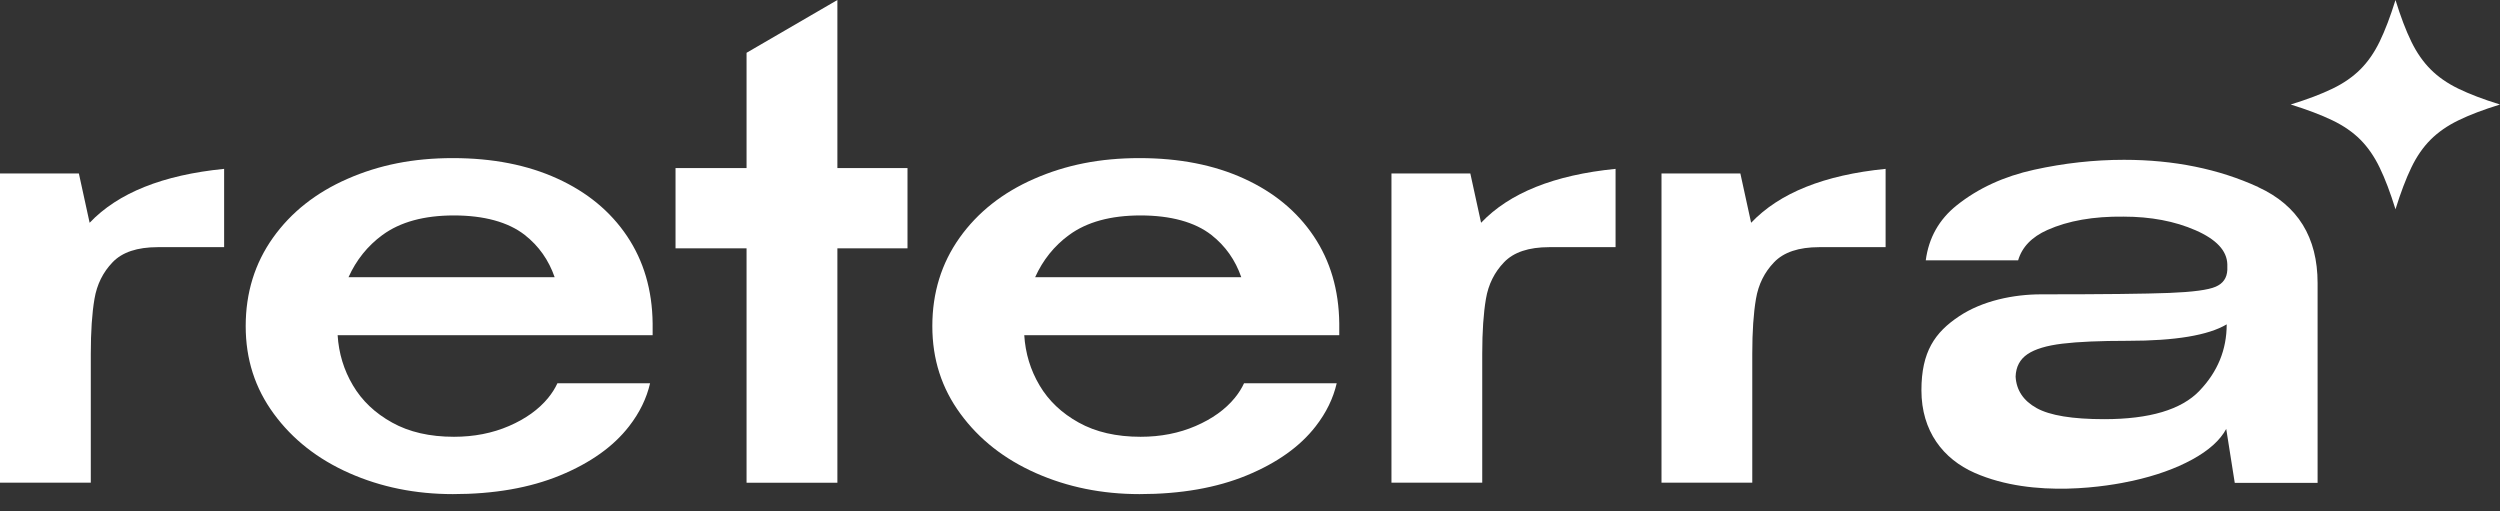
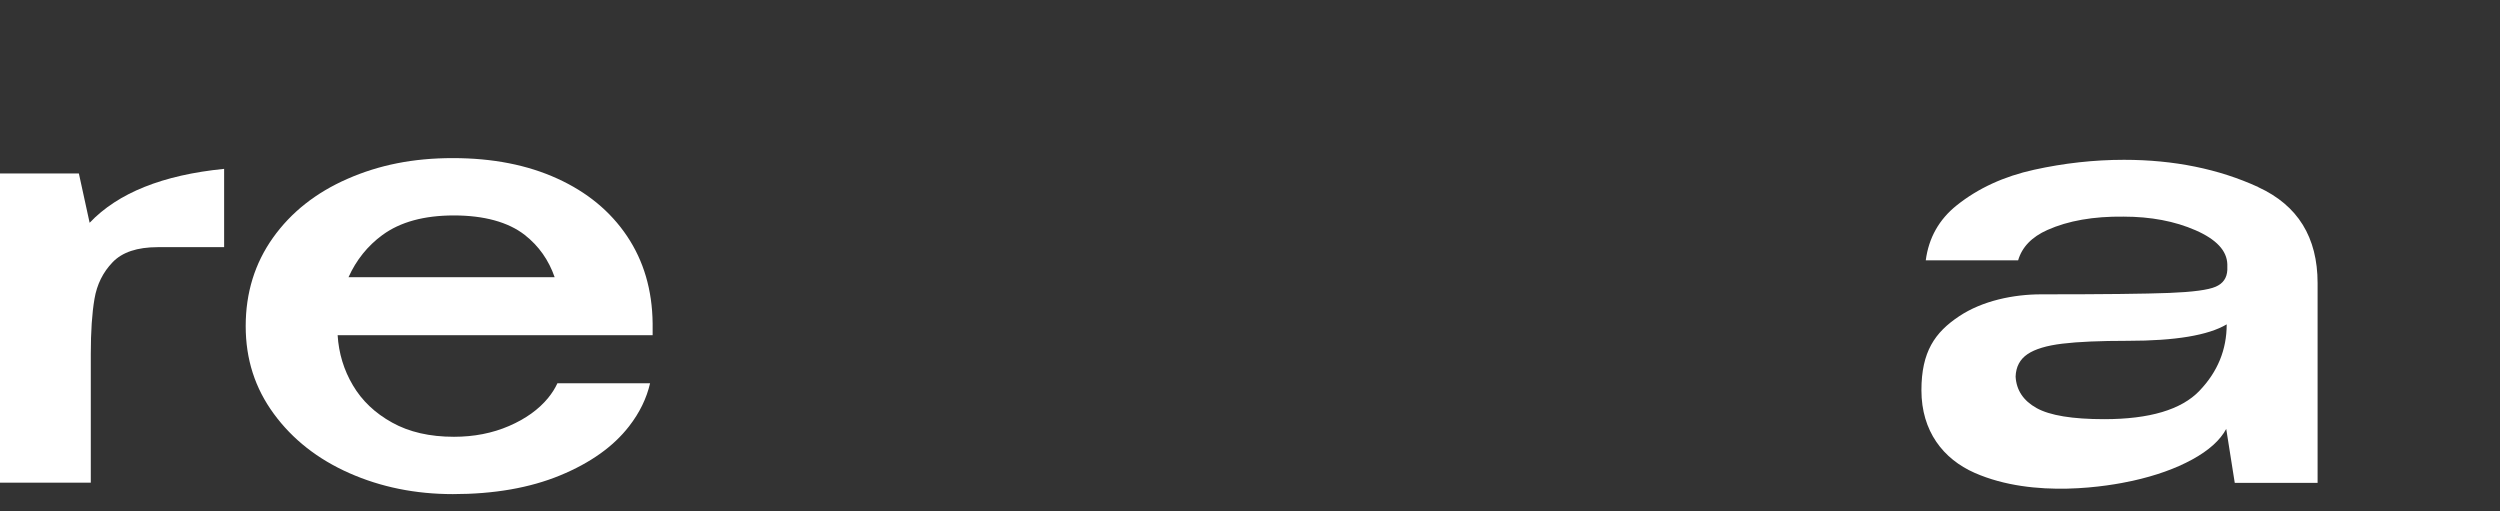
<svg xmlns="http://www.w3.org/2000/svg" width="132" height="27" viewBox="0 0 132 27" fill="none">
  <rect x="0" y="0" width="132" height="27" fill="#333333" stroke="none" />
-   <path d="M132 5.518C131.119 5.791 130.39 6.068 129.807 6.353C129.224 6.635 128.735 6.977 128.337 7.373C127.938 7.772 127.598 8.264 127.316 8.851C127.034 9.438 126.754 10.172 126.482 11.051C126.209 10.17 125.932 9.436 125.647 8.851C125.365 8.264 125.023 7.772 124.627 7.373C124.228 6.975 123.736 6.635 123.149 6.353C122.562 6.071 121.828 5.791 120.949 5.518C121.83 5.246 122.564 4.968 123.149 4.684C123.736 4.402 124.228 4.06 124.627 3.663C125.025 3.265 125.365 2.775 125.647 2.193C125.929 1.61 126.209 0.881 126.482 0C126.754 0.881 127.032 1.61 127.316 2.193C127.598 2.775 127.94 3.265 128.337 3.663C128.735 4.062 129.224 4.402 129.807 4.684C130.39 4.966 131.119 5.246 132 5.518Z" fill="white" />
  <path d="M4.731 11.764C6.229 10.186 8.597 9.238 11.834 8.916V13.05H8.329C7.25 13.05 6.455 13.316 5.947 13.845C5.437 14.374 5.118 15.019 4.989 15.777C4.859 16.536 4.794 17.506 4.794 18.683V25.485H0V9.158H4.164L4.733 11.766L4.731 11.764Z" fill="white" />
-   <path d="M78.199 11.764C79.698 10.186 82.066 9.238 85.302 8.916V13.05H81.797C80.719 13.05 79.924 13.316 79.416 13.845C78.906 14.374 78.586 15.019 78.458 15.777C78.328 16.536 78.262 17.506 78.262 18.683V25.485H73.469V9.158H77.633L78.202 11.766L78.199 11.764Z" fill="white" />
-   <path d="M92.457 11.764C93.956 10.186 96.323 9.238 99.56 8.916V13.05H96.055C94.976 13.05 94.182 13.316 93.674 13.845C93.163 14.374 92.844 15.019 92.716 15.777C92.585 16.536 92.52 17.506 92.52 18.683V25.485H87.727V9.158H91.891L92.46 11.766L92.457 11.764Z" fill="white" />
-   <path d="M47.916 8.874H44.214V0L39.418 2.787V8.874H35.668V13.113H39.418V25.49H44.214V13.113H47.916V8.874Z" fill="white" />
  <path d="M29.432 20.235C29.311 20.498 29.148 20.757 28.943 21.009C28.444 21.619 27.754 22.113 26.876 22.493C25.997 22.873 25.028 23.062 23.97 23.062C22.69 23.062 21.602 22.812 20.703 22.311C19.803 21.813 19.113 21.158 18.636 20.349C18.155 19.541 17.887 18.657 17.827 17.697H34.459V17.068C34.438 15.311 33.988 13.777 33.109 12.468C32.231 11.16 31 10.144 29.423 9.427C27.845 8.707 26.006 8.348 23.909 8.348C21.812 8.348 20.017 8.711 18.351 9.441C16.683 10.17 15.368 11.209 14.411 12.556C13.453 13.906 12.973 15.458 12.973 17.217C12.973 18.977 13.467 20.498 14.457 21.848C15.445 23.197 16.773 24.241 18.442 24.98C20.111 25.718 21.933 26.089 23.912 26.089C26.088 26.089 27.976 25.76 29.574 25.101C31.173 24.441 32.387 23.577 33.214 22.509C33.776 21.787 34.142 21.027 34.324 20.237H29.434L29.432 20.235ZM20.192 12.409C21.131 11.72 22.39 11.375 23.967 11.375C25.545 11.375 26.834 11.72 27.712 12.409C28.446 12.985 28.971 13.729 29.285 14.635H18.402C18.81 13.731 19.404 12.988 20.19 12.409H20.192Z" fill="white" />
-   <path d="M65.686 20.235C65.565 20.498 65.402 20.757 65.197 21.009C64.698 21.619 64.008 22.113 63.13 22.493C62.251 22.873 61.282 23.062 60.224 23.062C58.944 23.062 57.856 22.812 56.956 22.311C56.057 21.813 55.367 21.158 54.889 20.349C54.409 19.541 54.141 18.657 54.081 17.697H70.713V17.068C70.692 15.311 70.242 13.777 69.363 12.468C68.485 11.16 67.254 10.144 65.677 9.427C64.099 8.707 62.26 8.348 60.163 8.348C58.066 8.348 56.271 8.711 54.605 9.441C52.937 10.17 51.622 11.209 50.664 12.556C49.707 13.906 49.227 15.458 49.227 17.217C49.227 18.977 49.721 20.498 50.711 21.848C51.699 23.197 53.027 24.241 54.696 24.98C56.364 25.718 58.187 26.089 60.165 26.089C62.342 26.089 64.23 25.76 65.828 25.101C67.427 24.441 68.641 23.577 69.468 22.509C70.03 21.787 70.396 21.027 70.578 20.237H65.688L65.686 20.235ZM56.446 12.409C57.385 11.72 58.644 11.375 60.221 11.375C61.799 11.375 63.088 11.72 63.966 12.409C64.7 12.985 65.225 13.729 65.539 14.635H54.656C55.064 13.731 55.658 12.988 56.444 12.409H56.446Z" fill="white" />
  <path d="M119.234 9.876C117.146 8.919 114.783 8.438 112.148 8.438C110.57 8.438 108.985 8.613 107.398 8.963C105.811 9.312 104.45 9.937 103.322 10.836C102.383 11.585 101.836 12.556 101.68 13.747H106.557C106.762 13.046 107.277 12.51 108.104 12.142C109.202 11.652 110.542 11.419 112.12 11.438C113.558 11.438 114.828 11.678 115.925 12.158C117.023 12.638 117.582 13.237 117.603 13.954V14.255C117.582 14.675 117.379 14.97 116.988 15.138C116.599 15.309 115.778 15.418 114.532 15.467C113.283 15.516 111.029 15.541 107.774 15.541C106.315 15.541 104.676 15.875 103.437 16.702C102.162 17.553 101.451 18.569 101.451 20.608C101.451 22.766 102.6 24.236 104.264 24.968C107.422 26.357 111.381 25.658 112.6 25.387C113.819 25.117 114.867 24.744 115.746 24.264C116.624 23.784 117.223 23.246 117.545 22.647L117.995 25.495H122.369V14.947C122.369 12.531 121.325 10.841 119.237 9.883L119.234 9.876ZM116.133 20.633C115.175 21.633 113.495 22.132 111.099 22.132C109.421 22.132 108.233 21.936 107.533 21.547C106.834 21.158 106.464 20.603 106.424 19.883C106.443 19.363 106.653 18.97 107.053 18.699C107.452 18.429 108.067 18.245 108.897 18.145C109.726 18.044 110.88 17.995 112.357 17.995C114.856 17.995 116.592 17.706 117.57 17.126C117.57 18.464 117.09 19.634 116.133 20.631V20.633Z" fill="white" />
</svg>